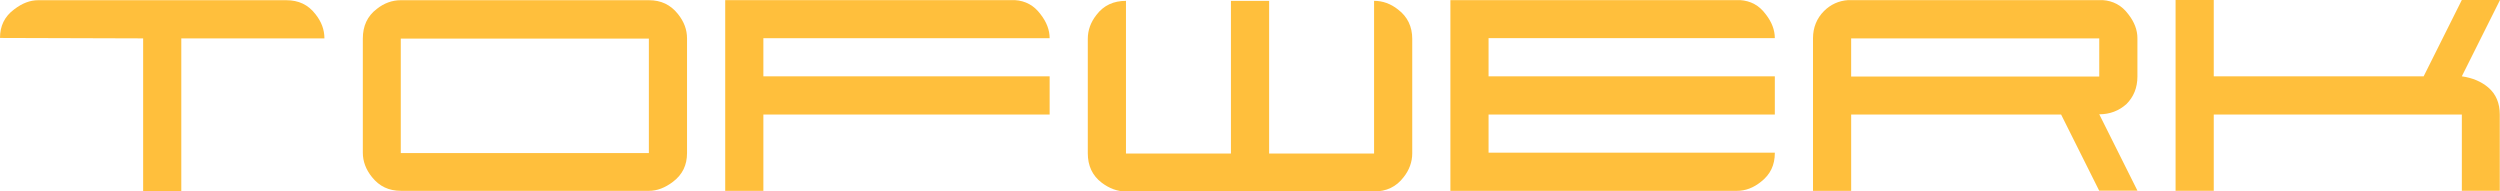
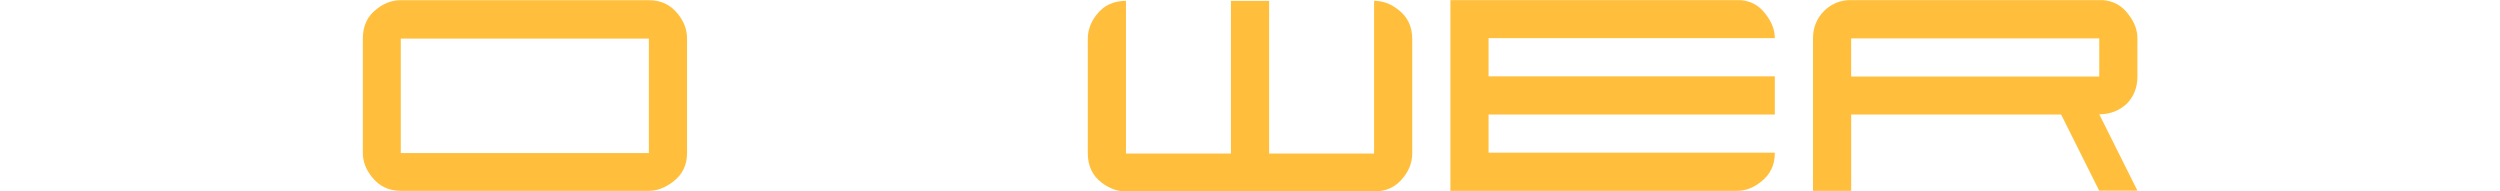
<svg xmlns="http://www.w3.org/2000/svg" id="uuid-c8e4c118-98d2-4890-8a8b-a9a846e75674" data-name="uuid-105054b7-20b4-46af-a864-05ab48b30661" viewBox="0 0 1462.2 111.99">
-   <path d="M106.04,22.45v89.28h-22.32V22.45L0,22.2C0,15.25,2.61,9.67,8.31,5.46,13.02,1.86,17.61.12,22.32.12h145.11c7.2,0,12.77,2.61,16.99,8.06,3.6,4.47,5.33,9.18,5.33,14.27h-83.71Z" fill="#ffbf3c" stroke-width="0" />
-   <path d="M1439.88,111.61v-44.64h-145.1v44.64h-22.33V0h22.33v44.64h122.77l22.32-44.64h22.33l-22.33,44.64c6.2.87,11.41,3.1,15.38,6.45,4.71,3.97,6.82,9.43,6.82,15.88v44.64h-22.32.13Z" fill="#ffbf3c" stroke-width="0" />
  <path d="M820.9,103.68h0c-4.22,5.57-10.05,8.31-17.24,8.31h-145.1c-4.96,0-9.68-1.74-14.14-5.09-5.58-4.22-8.19-10.05-8.19-17.24V22.7c0-5.09,1.74-9.8,5.09-14.02,4.22-5.58,10.05-8.18,17.24-8.18v89.29h61.39V.49h22.33v89.29h61.39V.49c5.09,0,9.79,1.73,14.01,5.08,5.59,4.22,8.31,10.05,8.31,17.12v66.97c0,5.08-1.73,9.8-5.08,14.02" fill="#ffbf3c" stroke-width="0" />
-   <path d="M593.6.06h-169.44v111.56h22.32v-44.64h167.43v-22.33h-167.43v-22.32h167.43c0-4.71-1.74-9.42-5.34-14.01-3.85-5.21-8.84-7.84-14.98-8.25" fill="#ffbf3c" stroke-width="0" />
  <path d="M1017.74.06h-169.43v111.56h167.67c4.83,0,9.55-1.73,14.01-5.33,5.46-4.23,8.07-9.8,8.07-16.75v-.25h-167.43v-22.32h167.43v-22.33h-167.43v-22.32h167.43c0-4.71-1.74-9.42-5.34-14.01-3.85-5.21-8.83-7.84-14.98-8.25" fill="#ffbf3c" stroke-width="0" />
  <path d="M1250.13,44.64v-22.32c0-4.71-1.73-9.42-5.33-14.01-3.85-5.21-8.95-7.84-15.01-8.25h-148.83c-5.56.38-10.3,2.57-14.13,6.39-4.22,4.22-6.44,9.67-6.44,15.87v89.3h22.32v-44.64h122.79l22.32,44.64v-.12h22.32l-22.32-44.65c6.08,0,11.41-1.98,15.88-5.96,4.21-4.22,6.44-9.55,6.44-16.25h-.01ZM1227.81,44.77h-145.11v-22.32h145.11v22.32Z" fill="#ffbf3c" stroke-width="0" />
  <path d="M396.5,8.18c-4.34-5.46-9.92-8.06-16.99-8.06h-145.1c-5.08,0-9.8,1.74-14.01,5.09-5.59,4.22-8.19,10.05-8.19,17.36v66.72c0,5.08,1.74,9.79,5.33,14.26,4.34,5.46,9.92,8.07,16.99,8.07h145.1c4.59,0,9.3-1.73,14.02-5.33,5.58-4.23,8.18-9.8,8.18-16.75V22.45c0-5.09-1.74-9.8-5.33-14.27ZM379.51,89.54h-145.1V22.57h145.1v66.97Z" fill="#ffbf3c" stroke-width="0" />
</svg>